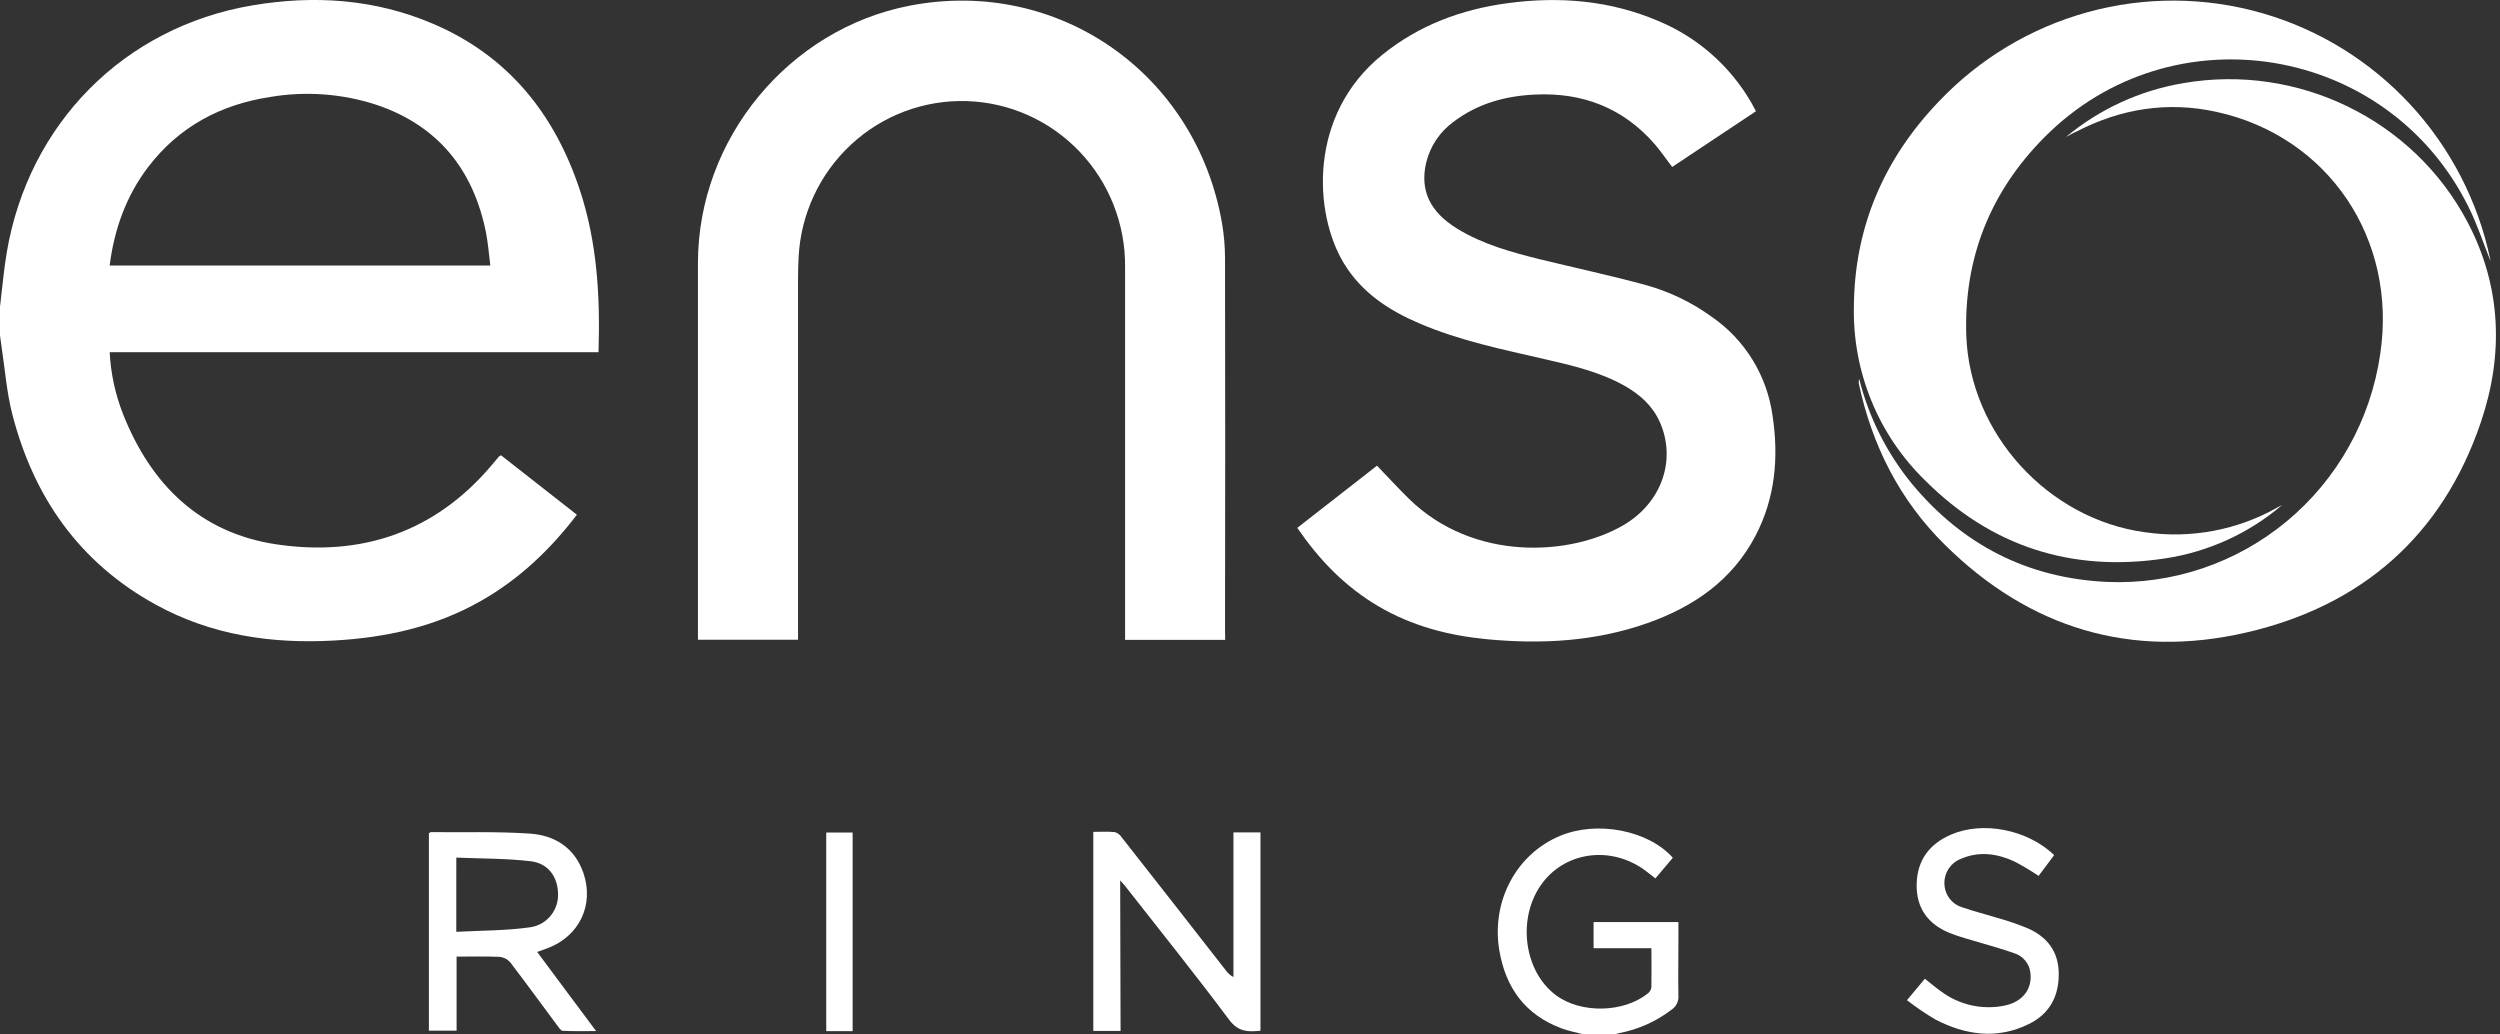
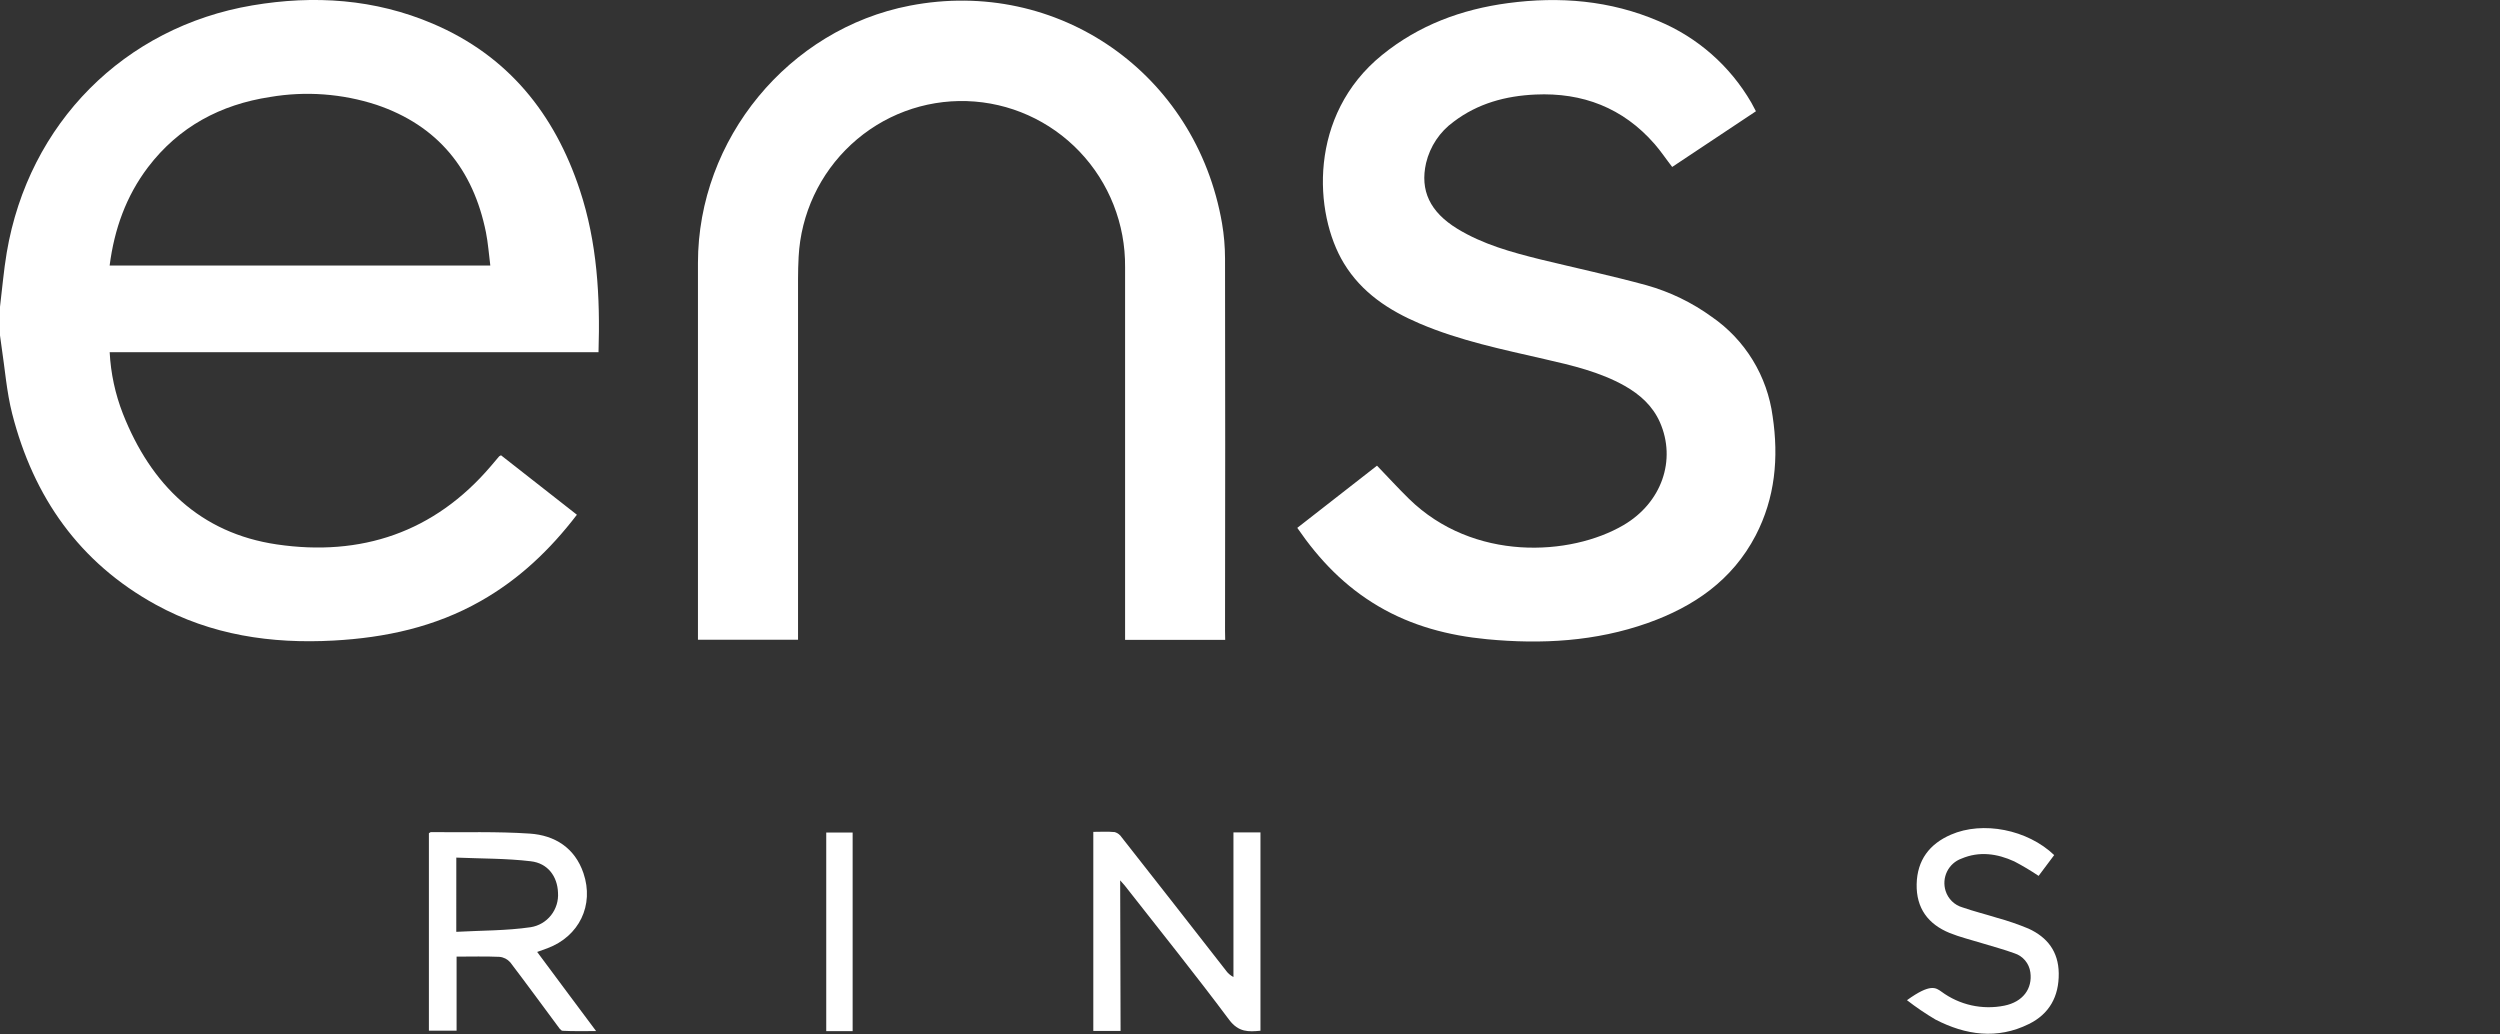
<svg xmlns="http://www.w3.org/2000/svg" width="145" height="60" viewBox="0 0 145 60" fill="none">
  <rect x="0" y="0" width="145" height="60" fill="#333333" stroke="none" />
  <g clip-path="url(#clip0_1_532)">
    <path d="M3.05176e-05 17.797C0.129 16.746 0.215 15.688 0.391 14.646C1.658 7.153 7.204 1.57 14.638 0.312C18.219 -0.294 21.736 -0.062 25.108 1.376C29.455 3.228 32.163 6.584 33.632 11.026C34.637 14.061 34.815 17.201 34.714 20.427H6.361C6.423 21.649 6.682 22.853 7.127 23.992C8.754 28.122 11.618 30.922 16.055 31.576C20.927 32.292 25.188 30.893 28.479 27.025C28.637 26.838 28.793 26.652 28.953 26.465C28.987 26.442 29.022 26.422 29.059 26.406L33.46 29.855C31.894 31.903 30.09 33.609 27.88 34.861C25.233 36.365 22.357 36.988 19.35 37.152C15.736 37.35 12.251 36.838 9.031 35.068C4.611 32.638 1.943 28.836 0.705 23.99C0.382 22.716 0.285 21.385 0.086 20.079C0.054 19.869 0.027 19.663 3.05176e-05 19.453V17.797ZM6.359 15.399H28.438C28.352 14.73 28.309 14.095 28.185 13.476C27.447 9.818 25.391 7.281 21.835 6.079C19.847 5.431 17.733 5.275 15.673 5.624C12.795 6.063 10.376 7.347 8.584 9.699C7.312 11.378 6.63 13.292 6.359 15.399Z" fill="white" />
-     <path d="M91.882 60C91.446 59.884 90.996 59.804 90.574 59.647C88.473 58.865 87.325 57.302 86.959 55.111C86.485 52.276 87.946 49.529 90.499 48.474C92.647 47.584 95.602 48.155 97.025 49.75L96.013 50.947L95.523 50.565C93.58 49.049 90.892 49.329 89.473 51.195C87.976 53.163 88.344 56.305 90.242 57.72C91.687 58.799 94.177 58.751 95.591 57.606C95.697 57.518 95.764 57.392 95.781 57.254C95.796 56.519 95.781 55.784 95.781 54.997H92.428V53.479H97.348V54.617C97.348 55.663 97.328 56.71 97.348 57.757C97.359 57.917 97.327 58.078 97.254 58.221C97.182 58.365 97.072 58.486 96.937 58.571C96.055 59.247 95.028 59.706 93.939 59.914C93.832 59.938 93.726 59.971 93.623 60.011L91.882 60Z" fill="white" />
    <path d="M101.844 6.453L96.987 9.683C96.632 9.228 96.323 8.76 95.961 8.346C94.129 6.252 91.787 5.358 89.053 5.483C87.337 5.561 85.715 5.993 84.309 7.062C83.508 7.641 82.942 8.491 82.712 9.456C82.351 11.049 82.938 12.293 84.52 13.265C86.008 14.175 87.671 14.63 89.345 15.046C91.394 15.544 93.458 15.988 95.494 16.543C96.858 16.926 98.145 17.549 99.293 18.384C100.247 19.043 101.054 19.896 101.66 20.888C102.266 21.88 102.659 22.99 102.813 24.145C103.172 26.547 102.96 28.88 101.828 31.059C100.472 33.657 98.243 35.184 95.573 36.133C92.543 37.207 89.415 37.377 86.243 37.075C84.02 36.863 81.897 36.31 79.952 35.166C78.007 34.022 76.529 32.49 75.242 30.616L79.866 27.009C80.499 27.665 81.088 28.311 81.714 28.925C85.457 32.595 91.095 32.254 94.165 30.456C96.379 29.159 97.242 26.679 96.273 24.486C95.85 23.533 95.114 22.882 94.24 22.384C92.79 21.567 91.19 21.198 89.591 20.83C87.14 20.265 84.673 19.76 82.342 18.766C80.559 18.006 78.978 16.976 77.944 15.269C76.191 12.382 75.868 6.673 80.157 3.192C82.294 1.456 84.768 0.542 87.456 0.182C90.454 -0.218 93.393 0.02 96.203 1.226C98.459 2.168 100.346 3.828 101.577 5.952C101.663 6.111 101.744 6.268 101.844 6.453Z" fill="white" />
    <path d="M71.061 37.111H65.255V15.496C65.279 13.001 64.333 10.595 62.617 8.795C60.901 6.994 58.554 5.942 56.077 5.864C53.601 5.786 51.193 6.688 49.369 8.378C47.545 10.067 46.45 12.408 46.32 14.9C46.298 15.323 46.286 15.749 46.286 16.174C46.286 22.93 46.286 29.686 46.286 36.44V37.104H40.481V36.551C40.481 29.453 40.481 22.354 40.481 15.255C40.481 8.061 45.74 1.684 52.77 0.328C61.354 -1.331 69.373 4.245 70.878 12.953C70.993 13.629 71.051 14.314 71.052 15.001C71.065 22.198 71.065 29.395 71.052 36.592L71.061 37.111Z" fill="white" />
-     <path d="M132.365 29.291C130.434 30.935 128.088 32.006 125.588 32.386C120.202 33.209 115.506 31.721 111.641 27.849C110.304 26.546 109.249 24.98 108.541 23.248C107.833 21.516 107.487 19.656 107.525 17.783C107.559 13.176 109.269 9.217 112.431 5.909C114.794 3.411 117.79 1.611 121.094 0.703C124.399 -0.205 127.887 -0.187 131.182 0.756C134.477 1.699 137.453 3.531 139.79 6.053C142.127 8.575 143.735 11.693 144.441 15.069C144.441 15.114 144.441 15.162 144.441 15.119C144.046 14.134 143.689 13.039 143.185 12.022C138.514 2.567 125.956 0.503 118.562 7.977C115.431 11.137 113.9 14.982 114.044 19.442C114.239 25.153 118.788 30.11 124.406 30.87C127.064 31.259 129.774 30.749 132.114 29.421C132.197 29.375 132.279 29.334 132.365 29.291Z" fill="white" />
-     <path d="M119.812 7.956C121.77 6.324 124.123 5.243 126.631 4.823C133.266 3.668 139.989 6.93 143.122 12.891C145.085 16.627 145.221 20.561 143.888 24.495C141.649 31.093 136.964 35.136 130.313 36.679C123.618 38.233 117.697 36.451 112.782 31.576C110.179 29 108.578 25.835 107.812 22.247C107.799 22.153 107.805 22.057 107.83 21.965C108.39 24.209 109.441 26.297 110.907 28.079C113.843 31.612 117.62 33.539 122.202 33.751C125.997 33.917 129.718 32.66 132.646 30.223C135.574 27.785 137.499 24.34 138.05 20.554C139.065 13.872 135.046 7.902 128.538 6.484C125.719 5.87 123.017 6.298 120.453 7.622C120.229 7.718 120.022 7.84 119.812 7.956Z" fill="white" />
    <path d="M64.993 59.793H63.412V48.248C63.83 48.248 64.248 48.221 64.661 48.262C64.825 48.313 64.965 48.42 65.058 48.565C67.073 51.128 69.083 53.696 71.088 56.269C71.203 56.437 71.358 56.574 71.54 56.667V48.278H73.107V59.782C72.409 59.85 71.842 59.873 71.3 59.16C69.33 56.521 67.266 53.955 65.235 51.361C65.176 51.286 65.108 51.218 64.97 51.061L64.993 59.793Z" fill="white" />
    <path d="M31.156 55.213C32.285 56.74 33.401 58.225 34.574 59.802C33.876 59.802 33.257 59.818 32.638 59.786C32.523 59.786 32.401 59.584 32.306 59.456C31.402 58.241 30.51 57.015 29.595 55.816C29.434 55.632 29.209 55.518 28.967 55.497C28.156 55.461 27.345 55.484 26.482 55.484V59.779H24.876V48.328C24.932 48.294 24.959 48.264 24.986 48.264C26.902 48.283 28.827 48.221 30.731 48.349C32.177 48.446 33.34 49.172 33.84 50.642C34.472 52.505 33.589 54.31 31.75 54.999L31.156 55.213ZM26.464 54.046C27.923 53.966 29.369 53.984 30.783 53.777C31.248 53.703 31.668 53.456 31.961 53.085C32.253 52.714 32.397 52.245 32.364 51.773C32.331 50.84 31.777 50.064 30.783 49.953C29.364 49.784 27.923 49.802 26.466 49.741L26.464 54.046Z" fill="white" />
-     <path d="M119.143 49.595L118.239 50.801C117.785 50.496 117.314 50.216 116.83 49.962C115.838 49.507 114.797 49.359 113.764 49.8C113.4 49.931 113.101 50.2 112.929 50.549C112.758 50.899 112.727 51.301 112.845 51.673C112.917 51.901 113.044 52.108 113.215 52.275C113.385 52.441 113.594 52.563 113.823 52.628C114.476 52.856 115.158 53.024 115.822 53.231C116.446 53.402 117.059 53.613 117.656 53.861C118.741 54.36 119.391 55.181 119.407 56.453C119.423 57.802 118.856 58.812 117.677 59.392C115.84 60.303 114.008 60.039 112.255 59.133C111.682 58.794 111.131 58.419 110.604 58.011L111.641 56.767C111.971 57.024 112.276 57.288 112.603 57.516C113.122 57.899 113.714 58.169 114.342 58.309C114.97 58.448 115.621 58.455 116.251 58.328C117.322 58.114 117.894 57.347 117.76 56.392C117.726 56.138 117.62 55.9 117.456 55.705C117.292 55.51 117.076 55.366 116.834 55.29C116.215 55.063 115.569 54.894 114.934 54.699C114.3 54.503 113.681 54.355 113.082 54.114C111.831 53.604 111.137 52.676 111.166 51.281C111.196 49.886 111.91 48.949 113.154 48.41C115.002 47.605 117.596 48.112 119.143 49.595Z" fill="white" />
+     <path d="M119.143 49.595L118.239 50.801C117.785 50.496 117.314 50.216 116.83 49.962C115.838 49.507 114.797 49.359 113.764 49.8C113.4 49.931 113.101 50.2 112.929 50.549C112.758 50.899 112.727 51.301 112.845 51.673C112.917 51.901 113.044 52.108 113.215 52.275C113.385 52.441 113.594 52.563 113.823 52.628C114.476 52.856 115.158 53.024 115.822 53.231C116.446 53.402 117.059 53.613 117.656 53.861C118.741 54.36 119.391 55.181 119.407 56.453C119.423 57.802 118.856 58.812 117.677 59.392C115.84 60.303 114.008 60.039 112.255 59.133C111.682 58.794 111.131 58.419 110.604 58.011C111.971 57.024 112.276 57.288 112.603 57.516C113.122 57.899 113.714 58.169 114.342 58.309C114.97 58.448 115.621 58.455 116.251 58.328C117.322 58.114 117.894 57.347 117.76 56.392C117.726 56.138 117.62 55.9 117.456 55.705C117.292 55.51 117.076 55.366 116.834 55.29C116.215 55.063 115.569 54.894 114.934 54.699C114.3 54.503 113.681 54.355 113.082 54.114C111.831 53.604 111.137 52.676 111.166 51.281C111.196 49.886 111.91 48.949 113.154 48.41C115.002 47.605 117.596 48.112 119.143 49.595Z" fill="white" />
    <path d="M49.453 59.806H47.922V48.287H49.453V59.806Z" fill="white" />
  </g>
  <defs>
    <clipPath id="clip0_1_532">
      <rect width="144.762" height="60" fill="white" />
    </clipPath>
  </defs>
</svg>